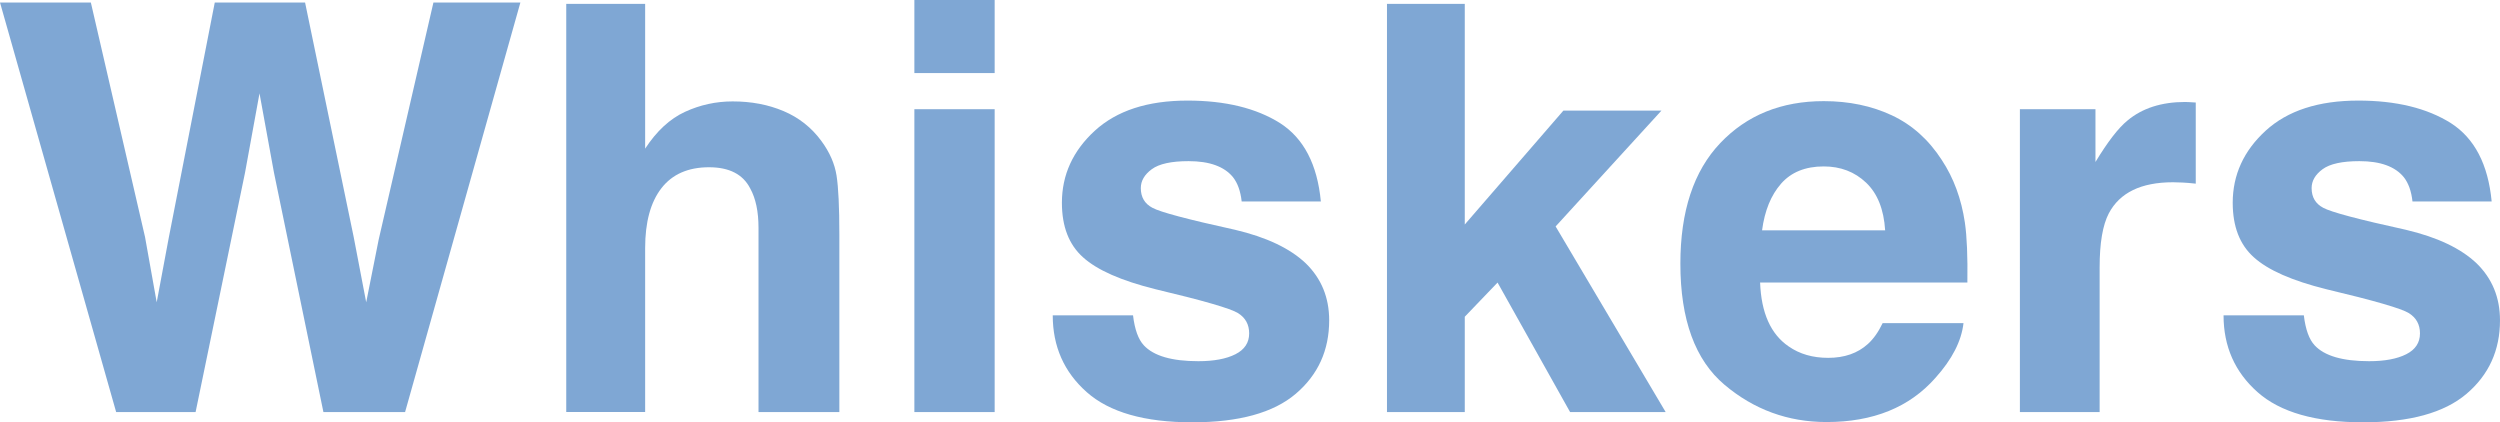
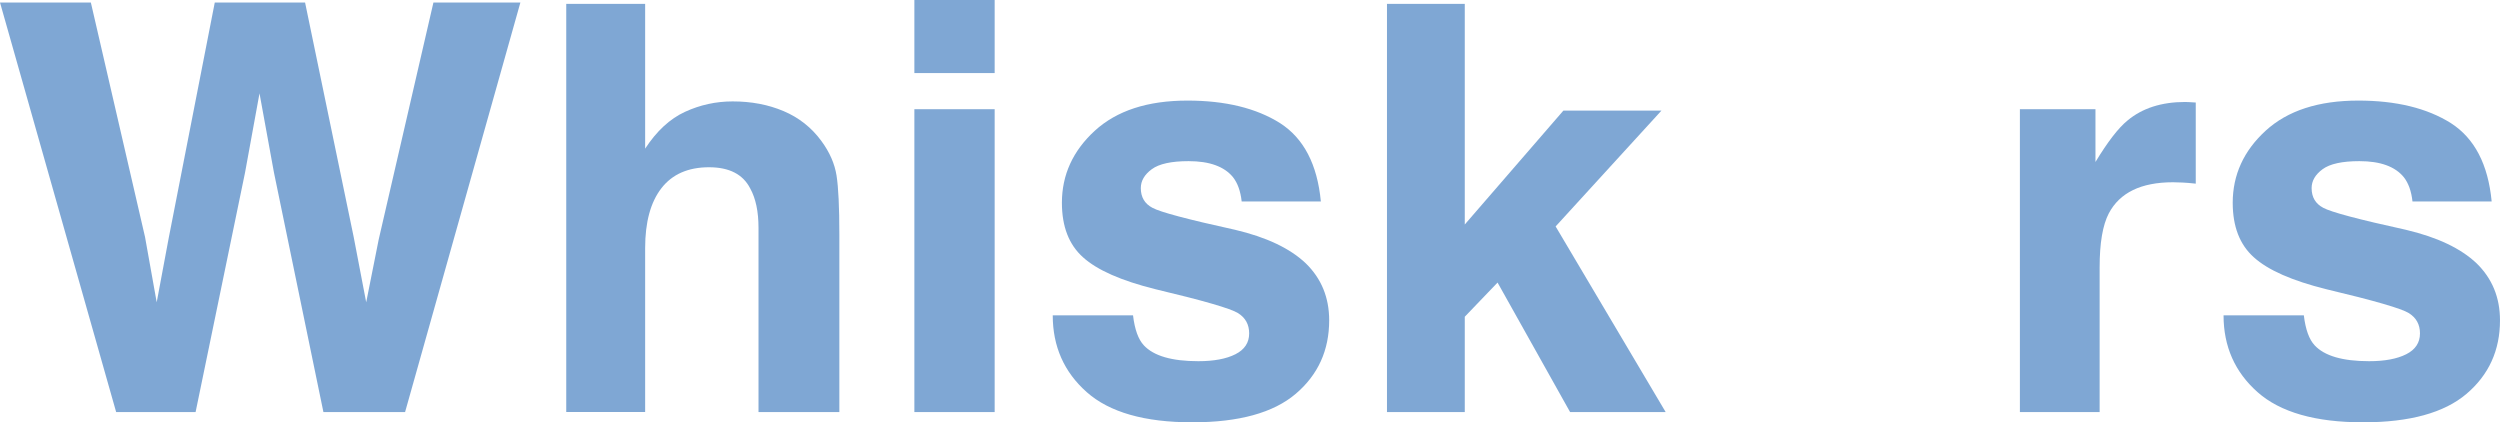
<svg xmlns="http://www.w3.org/2000/svg" id="_レイヤー_2" viewBox="0 0 659.033 111.328">
  <defs>
    <style>.cls-1{fill:#0050aa;}.cls-2{opacity:.5;}</style>
  </defs>
  <g id="layout">
    <g class="cls-2">
      <path class="cls-1" d="m114.258.659h22.925l-30.396,107.959h-21.533l-13.037-63.135-3.809-20.874-3.809,20.874-13.037,63.135h-20.947L0,.659h23.95l14.282,61.816,3.076,17.212,3.149-16.846L56.616.659h23.804l12.817,61.816,3.296,17.212,3.296-16.553L114.258.659Z" />
      <path class="cls-1" d="m221.265,61.743v46.875h-21.313v-48.56c0-4.296-.732-7.764-2.197-10.4-1.904-3.71-5.519-5.566-10.84-5.566-5.519,0-9.704,1.844-12.562,5.53-2.855,3.687-4.284,8.947-4.284,15.783v43.213h-20.801V1.025h20.801v38.159c3.027-4.639,6.53-7.873,10.511-9.705,3.979-1.83,8.166-2.746,12.561-2.746,4.932,0,9.412.854,13.439,2.563,4.029,1.71,7.336,4.321,9.925,7.837,2.197,2.979,3.54,6.043,4.028,9.191.487,3.15.732,8.289.732,15.418Z" />
      <path class="cls-1" d="m262.207,0v19.263h-21.167V0h21.167Zm0,28.784v79.834h-21.167V28.784h21.167Z" />
      <path class="cls-1" d="m337.427,32.446c6.25,4.004,9.839,10.889,10.767,20.654h-20.874c-.293-2.685-1.051-4.809-2.271-6.372-2.296-2.831-6.201-4.248-11.719-4.248-4.541,0-7.776.708-9.704,2.124-1.93,1.417-2.894,3.076-2.894,4.98,0,2.393,1.025,4.127,3.076,5.2,2.051,1.124,9.302,3.052,21.753,5.786,8.301,1.953,14.526,4.907,18.677,8.862,4.102,4.004,6.152,9.009,6.152,15.015,0,7.91-2.942,14.368-8.825,19.373-5.885,5.004-14.979,7.507-27.283,7.507-12.55,0-21.814-2.649-27.795-7.946-5.982-5.298-8.973-12.049-8.973-20.252h21.167c.439,3.711,1.392,6.348,2.856,7.91,2.588,2.783,7.372,4.175,14.355,4.175,4.102,0,7.361-.61,9.777-1.831,2.418-1.22,3.626-3.051,3.626-5.493,0-2.344-.978-4.126-2.93-5.347-1.953-1.22-9.204-3.32-21.753-6.299-9.034-2.245-15.406-5.054-19.116-8.423-3.711-3.32-5.566-8.104-5.566-14.355,0-7.372,2.894-13.708,8.679-19.007,5.787-5.297,13.928-7.946,24.427-7.946,9.961,0,18.091,1.978,24.39,5.933Z" />
      <path class="cls-1" d="m439.087,108.618h-25.195l-19.116-34.131-8.643,9.009v25.122h-20.508V1.025h20.508v58.154l26.001-30.029h25.854l-27.905,30.542,29.004,48.926Z" />
-       <path class="cls-1" d="m517.603,85.181c-.538,4.736-3.003,9.547-7.397,14.429-6.837,7.764-16.406,11.646-28.711,11.646-10.156,0-19.116-3.271-26.88-9.814-7.764-6.543-11.646-17.187-11.646-31.934,0-13.817,3.503-24.414,10.511-31.787,7.006-7.372,16.101-11.06,27.282-11.06,6.64,0,12.622,1.245,17.944,3.735,5.321,2.49,9.716,6.421,13.184,11.792,3.124,4.736,5.151,10.229,6.079,16.479.537,3.662.757,8.936.659,15.82h-54.639c.293,8.009,2.808,13.623,7.544,16.846,2.881,2.003,6.347,3.003,10.4,3.003,4.296,0,7.788-1.22,10.474-3.662,1.465-1.318,2.758-3.149,3.882-5.493h21.313Zm-20.654-24.463c-.342-5.518-2.014-9.705-5.018-12.561-3.002-2.857-6.727-4.285-11.169-4.285-4.834,0-8.582,1.514-11.243,4.541-2.661,3.028-4.333,7.13-5.017,12.305h32.446Z" />
      <path class="cls-1" d="m572.827,48.047c-8.398,0-14.038,2.735-16.919,8.203-1.611,3.076-2.417,7.812-2.417,14.209v38.159h-21.021V28.784h19.922v13.916c3.223-5.321,6.03-8.96,8.423-10.913,3.906-3.271,8.983-4.907,15.234-4.907.391,0,.72.013.989.037.268.024.866.062,1.794.109v21.387c-1.318-.146-2.49-.244-3.516-.293-1.025-.048-1.856-.073-2.49-.073Z" />
      <path class="cls-1" d="m646.069,32.446c6.25,4.004,9.839,10.889,10.767,20.654h-20.874c-.293-2.685-1.051-4.809-2.271-6.372-2.296-2.831-6.201-4.248-11.719-4.248-4.541,0-7.776.708-9.704,2.124-1.93,1.417-2.894,3.076-2.894,4.98,0,2.393,1.025,4.127,3.076,5.2,2.051,1.124,9.302,3.052,21.753,5.786,8.301,1.953,14.526,4.907,18.677,8.862,4.102,4.004,6.152,9.009,6.152,15.015,0,7.91-2.942,14.368-8.825,19.373-5.885,5.004-14.979,7.507-27.283,7.507-12.55,0-21.814-2.649-27.795-7.946-5.982-5.298-8.973-12.049-8.973-20.252h21.167c.439,3.711,1.392,6.348,2.856,7.91,2.588,2.783,7.372,4.175,14.355,4.175,4.102,0,7.361-.61,9.777-1.831,2.418-1.22,3.626-3.051,3.626-5.493,0-2.344-.978-4.126-2.93-5.347-1.953-1.22-9.204-3.32-21.753-6.299-9.034-2.245-15.406-5.054-19.116-8.423-3.711-3.32-5.566-8.104-5.566-14.355,0-7.372,2.894-13.708,8.679-19.007,5.787-5.297,13.928-7.946,24.427-7.946,9.961,0,18.091,1.978,24.39,5.933Z" />
    </g>
  </g>
</svg>